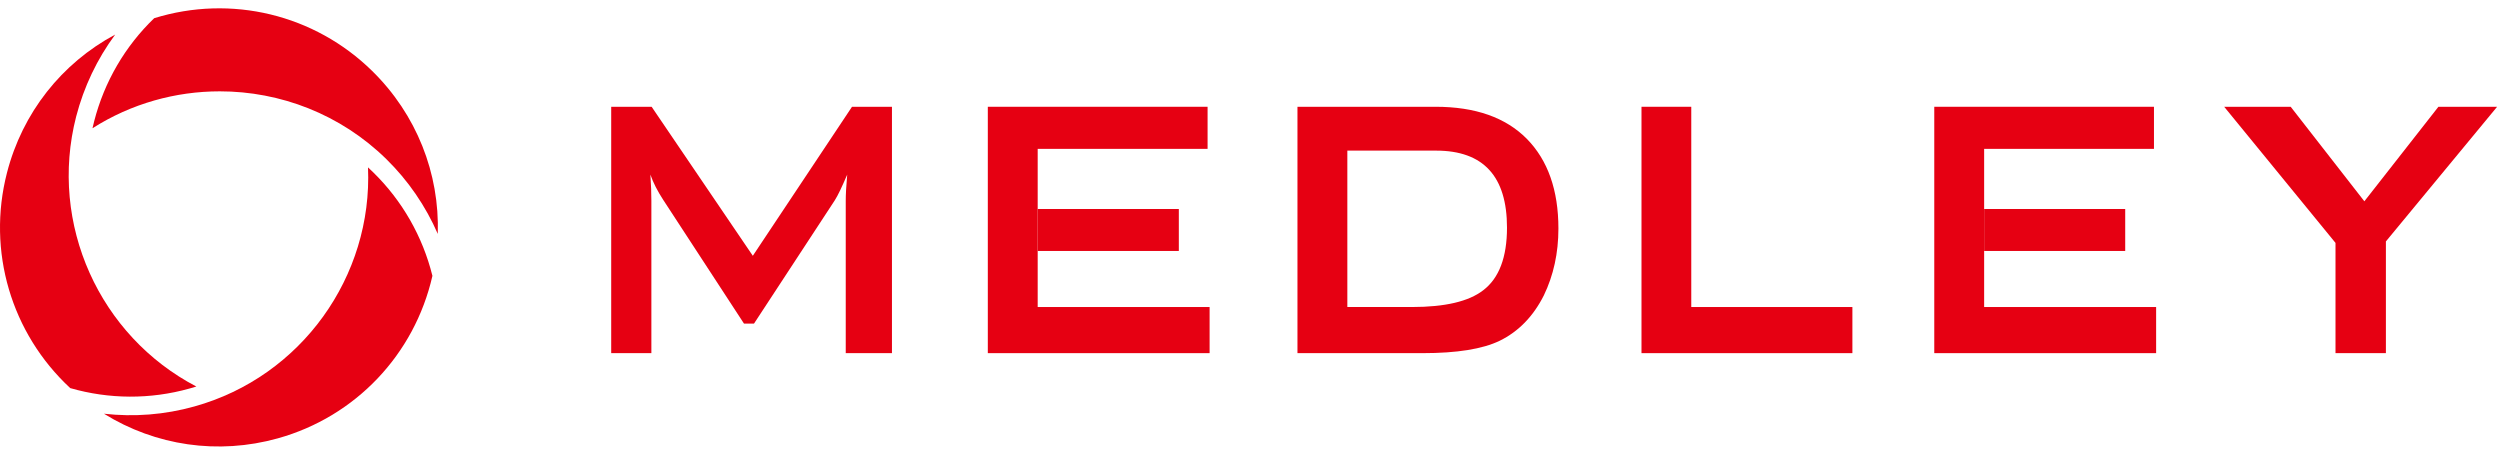
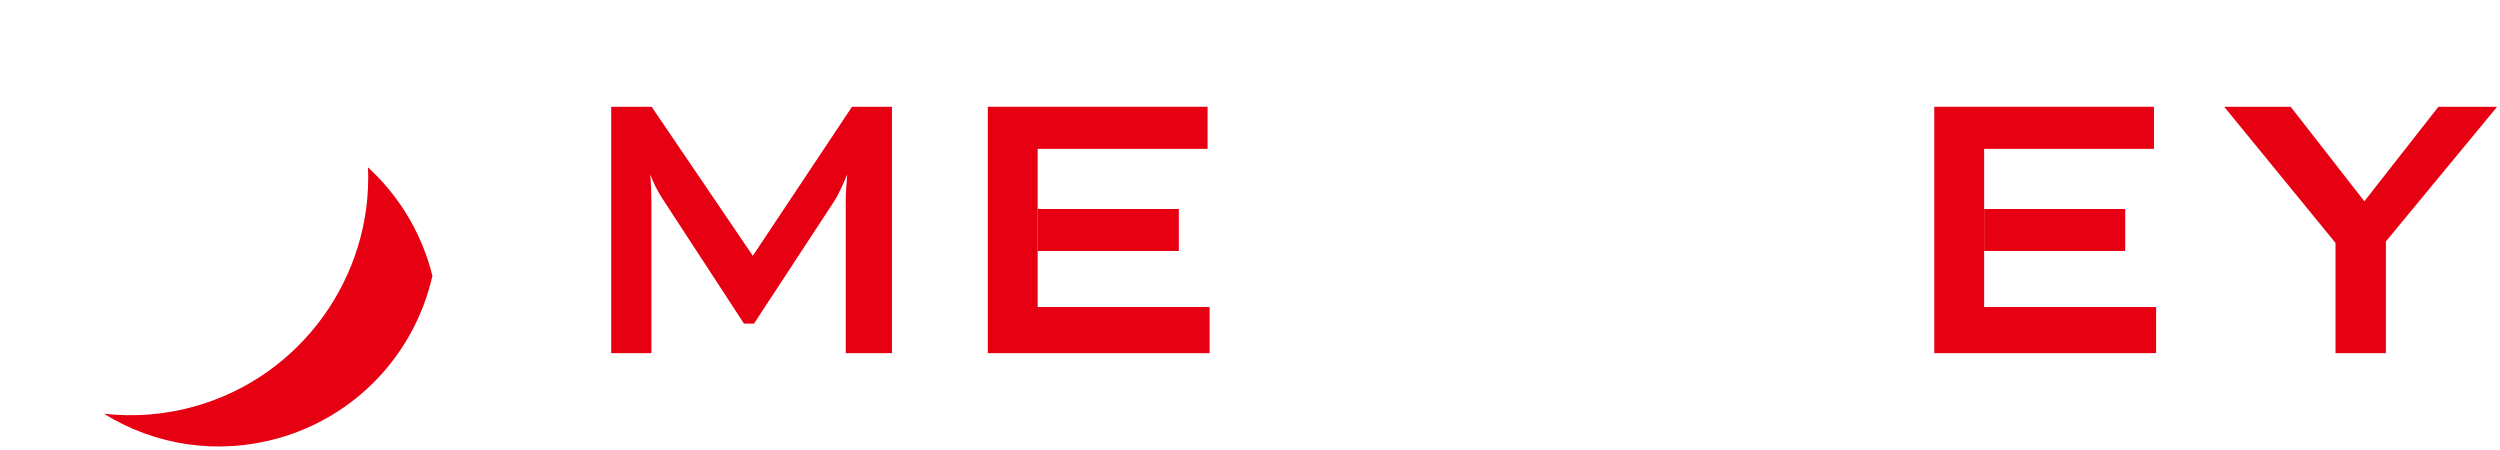
<svg xmlns="http://www.w3.org/2000/svg" width="189px" height="34px" viewBox="0 0 189 34" version="1.1">
  <title>logo</title>
  <desc>Created with Sketch.</desc>
  <defs />
  <g id="Symbols" stroke="none" stroke-width="1" fill="none" fill-rule="evenodd">
    <g id="footer" transform="translate(-170, -40)" fill="#E60012">
      <g id="logo">
        <g transform="translate(170, 40)">
          <path d="M7.859,31.277 C11.756,33.697 16.484,34.4 21,33.14 C26.872,31.504 31.338,26.805 32.691,20.854 C31.953,17.88 30.411,15.178 28.221,13.034 L28.221,13.033 C28.091,12.906 27.958,12.779 27.821,12.654 C28.18,20.89 22.783,28.477 14.699,30.727 C12.46,31.355 10.139,31.535 7.859,31.277" id="Fill-1" />
          <path d="M46.207,26.698 L46.207,8.072 L49.263,8.072 L56.913,19.338 L64.412,8.072 L67.432,8.072 L67.432,26.698 L63.938,26.698 L63.938,15.187 C63.938,14.726 63.97,14.064 64.049,13.2 C63.648,14.136 63.338,14.793 63.105,15.151 L57.002,24.465 L56.246,24.465 L50.143,15.115 C49.703,14.441 49.38,13.804 49.17,13.2 C49.219,13.948 49.244,14.606 49.244,15.187 L49.244,26.698 L46.207,26.698 Z" id="Fill-9" />
          <polygon id="Fill-11" points="78.449 23.211 91.446 23.211 91.446 26.698 74.679 26.698 74.679 8.072 91.293 8.072 91.293 11.254 78.449 11.254" />
-           <path d="M101.859,23.211 L106.744,23.211 C109.246,23.211 111.04,22.79 112.13,21.945 C113.331,21.032 113.929,19.449 113.929,17.208 C113.929,13.331 112.142,11.387 108.569,11.387 L101.859,11.387 L101.859,23.211 Z M98.088,26.698 L98.088,8.072 L108.53,8.072 C111.534,8.072 113.827,8.881 115.424,10.492 C117.015,12.108 117.816,14.369 117.816,17.281 C117.816,19.133 117.445,20.818 116.714,22.333 C115.913,23.92 114.801,25.064 113.376,25.762 C112.078,26.39 110.136,26.698 107.556,26.698 L98.088,26.698 Z" id="Fill-13" />
-           <polygon id="Fill-15" points="124.097 26.698 124.097 8.072 127.86 8.072 127.86 23.211 140.041 23.211 140.041 26.698" />
-           <path d="M11.658,1.375 C9.454,3.495 7.888,6.183 7.121,9.16 C7.075,9.337 7.033,9.516 6.992,9.696 C9.927,7.827 13.276,6.905 16.616,6.905 C21.186,6.905 25.742,8.632 29.204,12.025 C30.861,13.652 32.178,15.573 33.096,17.683 C33.241,13.097 31.485,8.647 28.134,5.363 C23.778,1.09 17.481,-0.427 11.658,1.375" id="Fill-3" />
-           <path d="M0.526,13.067 C-0.995,18.974 0.839,25.194 5.311,29.341 C8.255,30.188 11.363,30.203 14.317,29.376 L14.321,29.375 C14.494,29.327 14.668,29.276 14.844,29.221 C7.537,25.411 3.667,16.94 5.757,8.813 C6.341,6.558 7.345,4.458 8.708,2.613 C4.666,4.779 1.693,8.523 0.526,13.067" id="Fill-6" />
          <polygon id="Fill-17" points="176.564 26.698 176.564 18.363 168.148 8.072 173.176 8.072 178.745 15.218 184.344 8.072 188.782 8.072 180.374 18.251 180.374 26.698" />
          <polyline id="Fill-20" points="78.449 15.8 89.119 15.8 89.119 18.973 78.449 18.973" />
          <polygon id="Fill-22" points="150.001 23.211 163.003 23.211 163.003 26.698 146.231 26.698 146.231 8.072 162.84 8.072 162.84 11.254 150.001 11.254" />
          <polyline id="Fill-24" points="150.001 15.8 160.666 15.8 160.666 18.973 150.001 18.973" />
        </g>
      </g>
    </g>
  </g>
</svg>